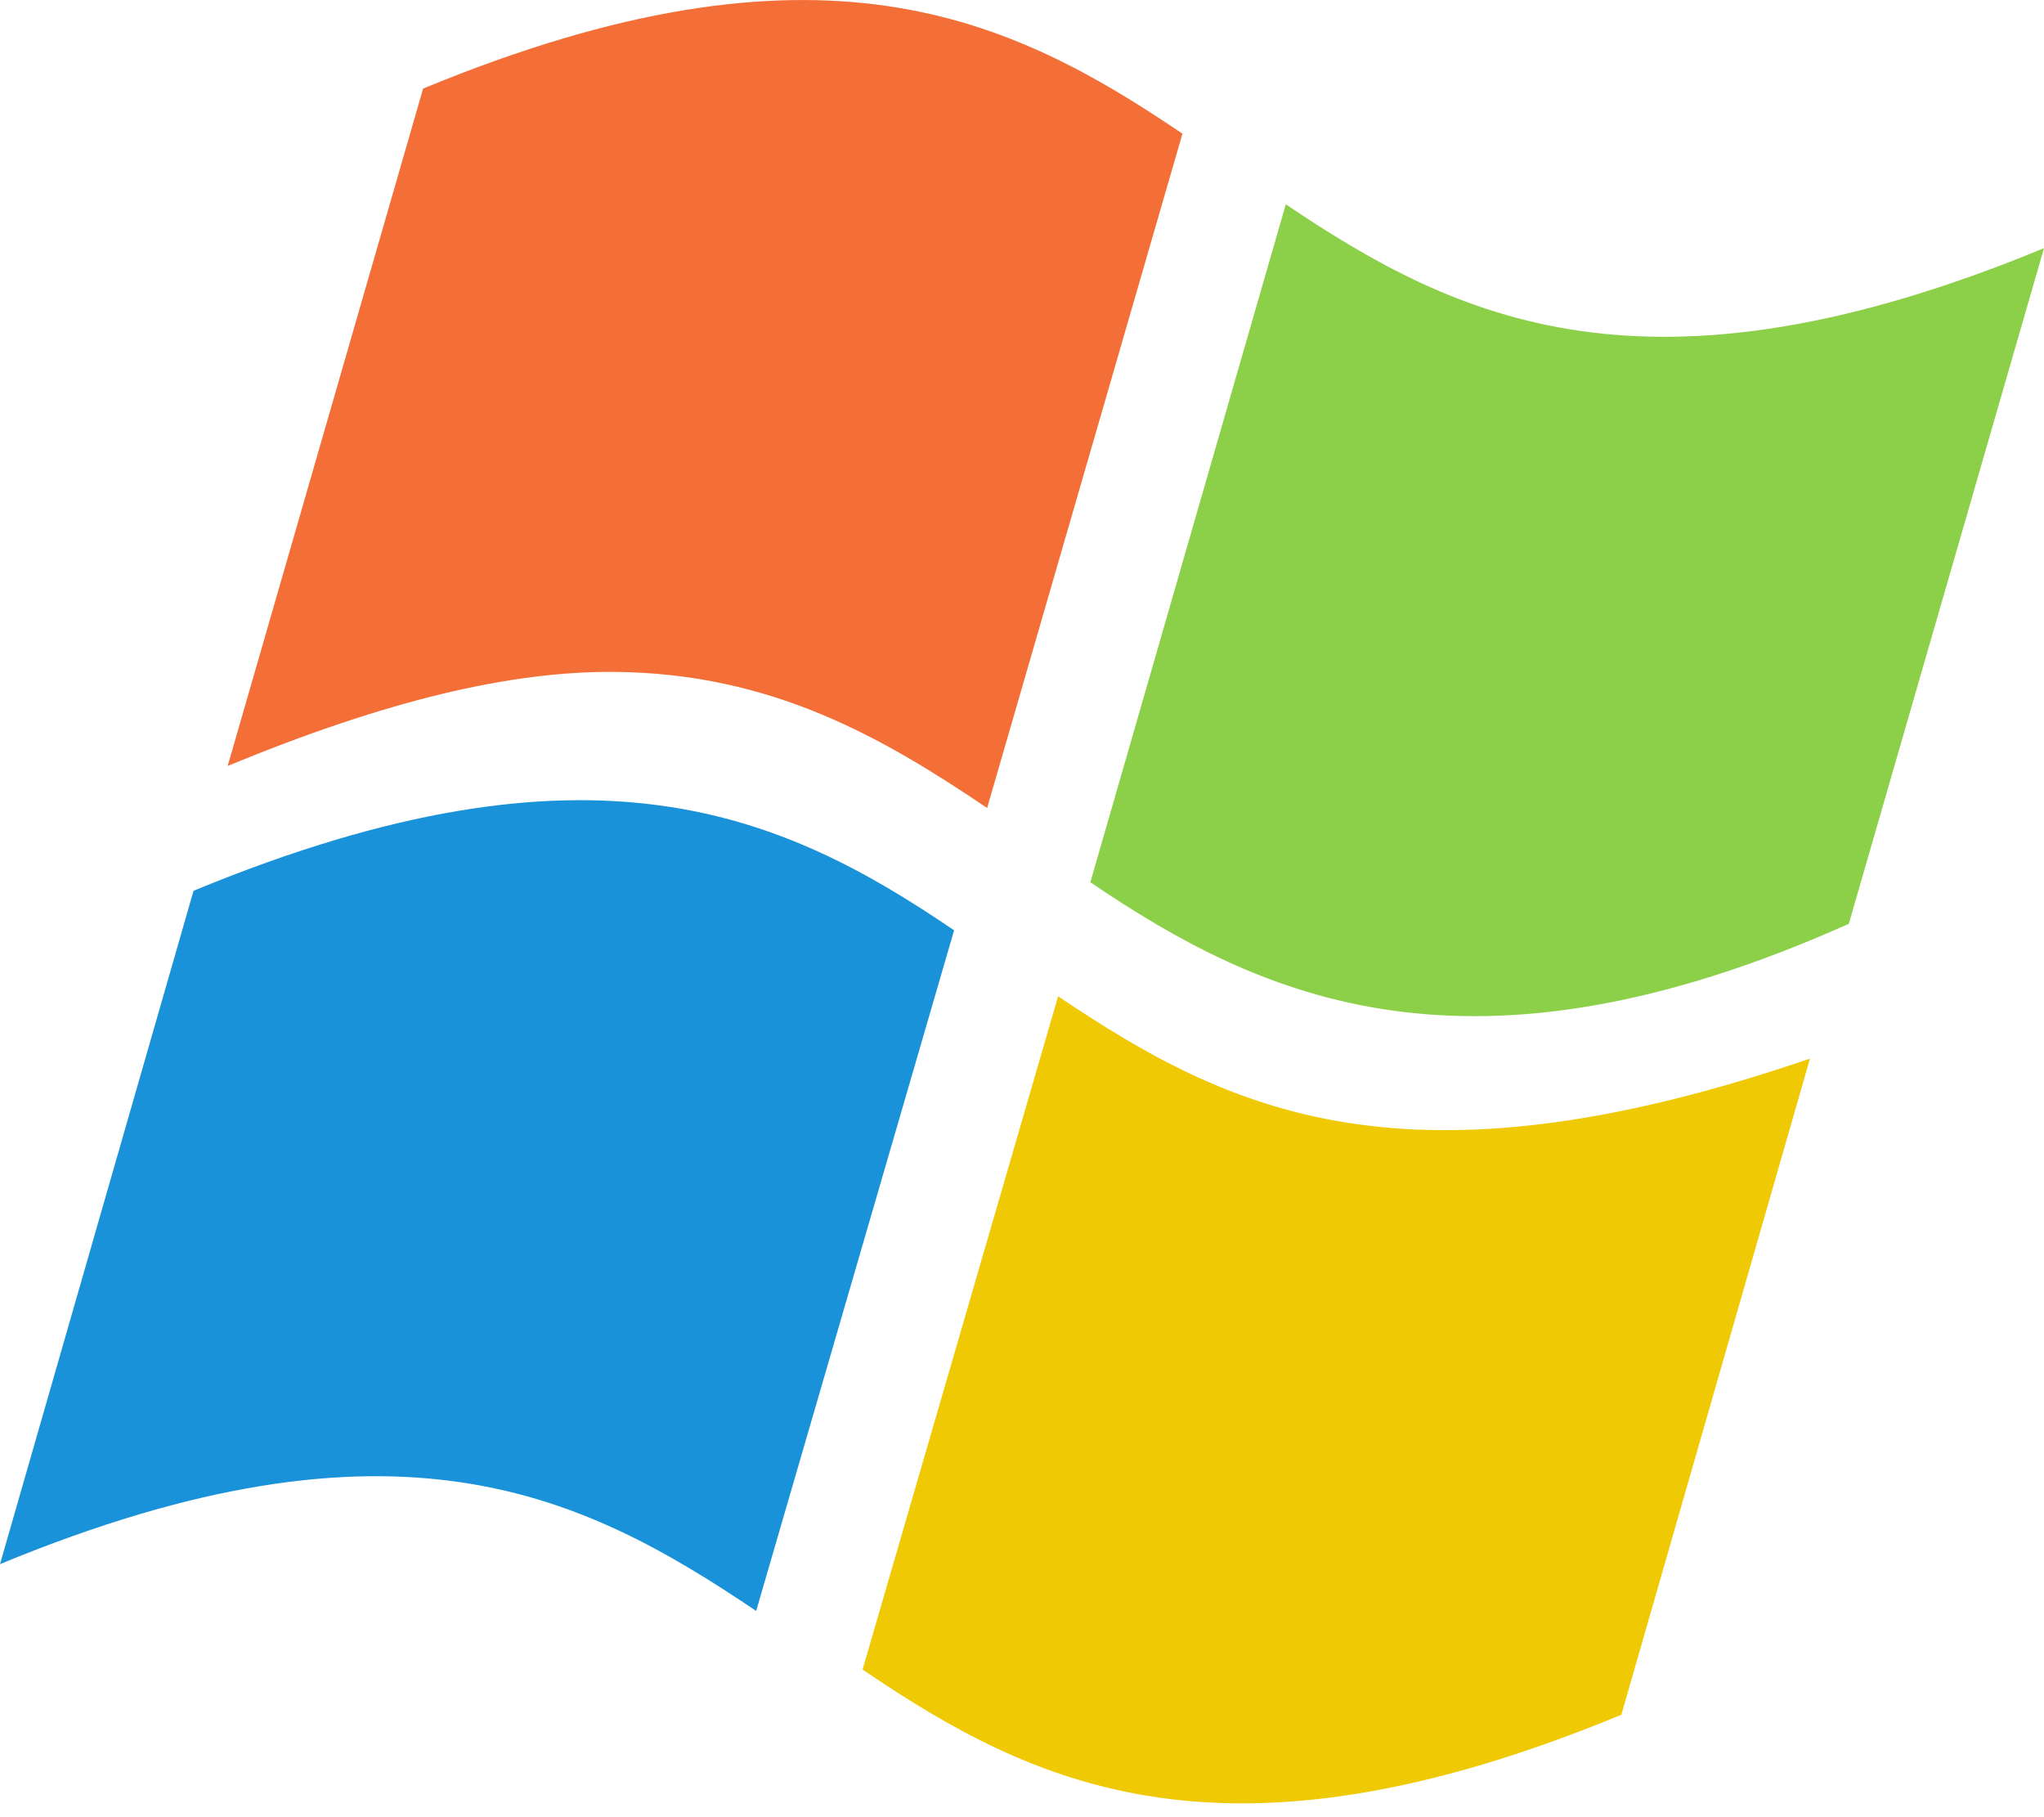
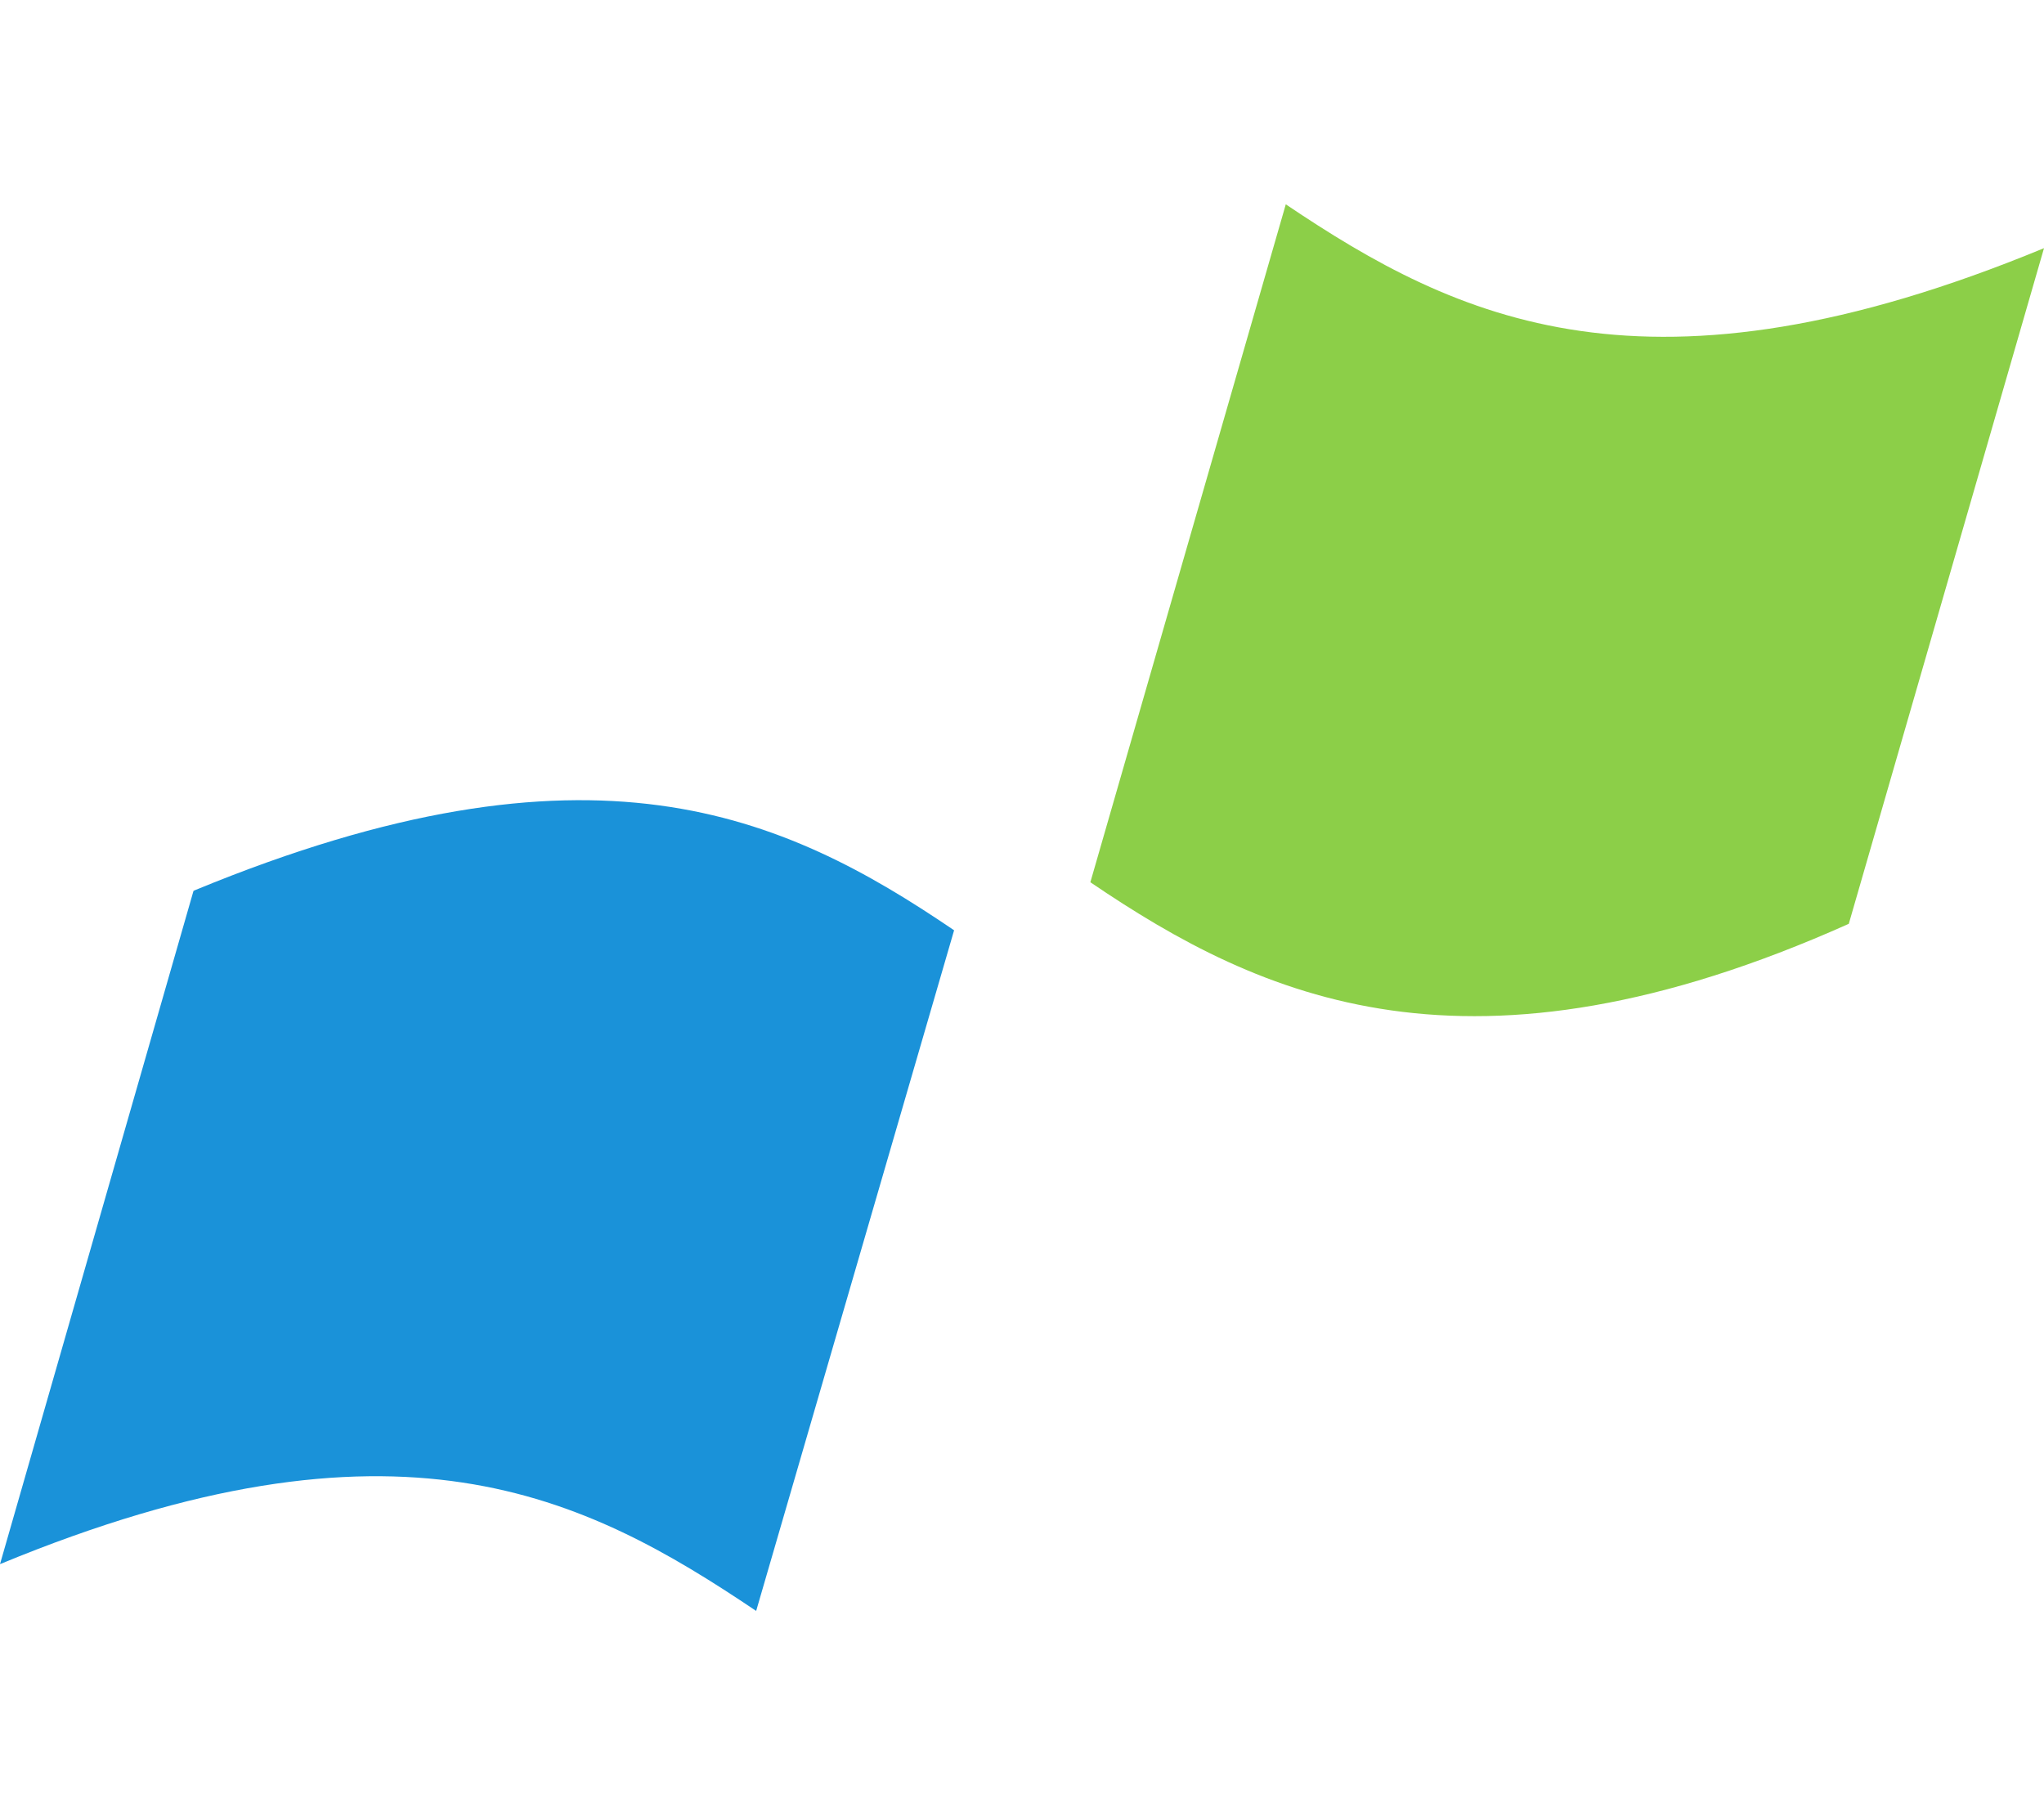
<svg xmlns="http://www.w3.org/2000/svg" width="18" height="16" viewBox="0 0 18 16" fill="none">
  <path d="M1.724 7.835C5.207 6.401 6.893 7.166 8.402 8.191L6.659 14.184C5.144 13.165 3.497 12.326 0 13.772L1.704 7.844L1.724 7.835Z" fill="#1A92D9" />
-   <path d="M9.318 8.772C10.832 9.791 12.381 10.538 15.939 9.321L14.278 15.098C10.785 16.543 9.108 15.726 7.596 14.7L9.318 8.772Z" fill="#EFC904" />
-   <path d="M8.693 7.114C7.781 6.5 6.801 5.926 5.408 5.916C4.489 5.909 3.395 6.17 2.005 6.744L3.726 0.78C7.221 -0.665 8.9 0.154 10.413 1.177L8.693 7.114Z" fill="#F36F37" />
  <path d="M18 2.185C14.51 3.627 12.834 2.816 11.323 1.799L9.602 7.768C11.111 8.792 12.935 9.631 16.281 8.134L18 2.185Z" fill="#8CCF48" />
</svg>